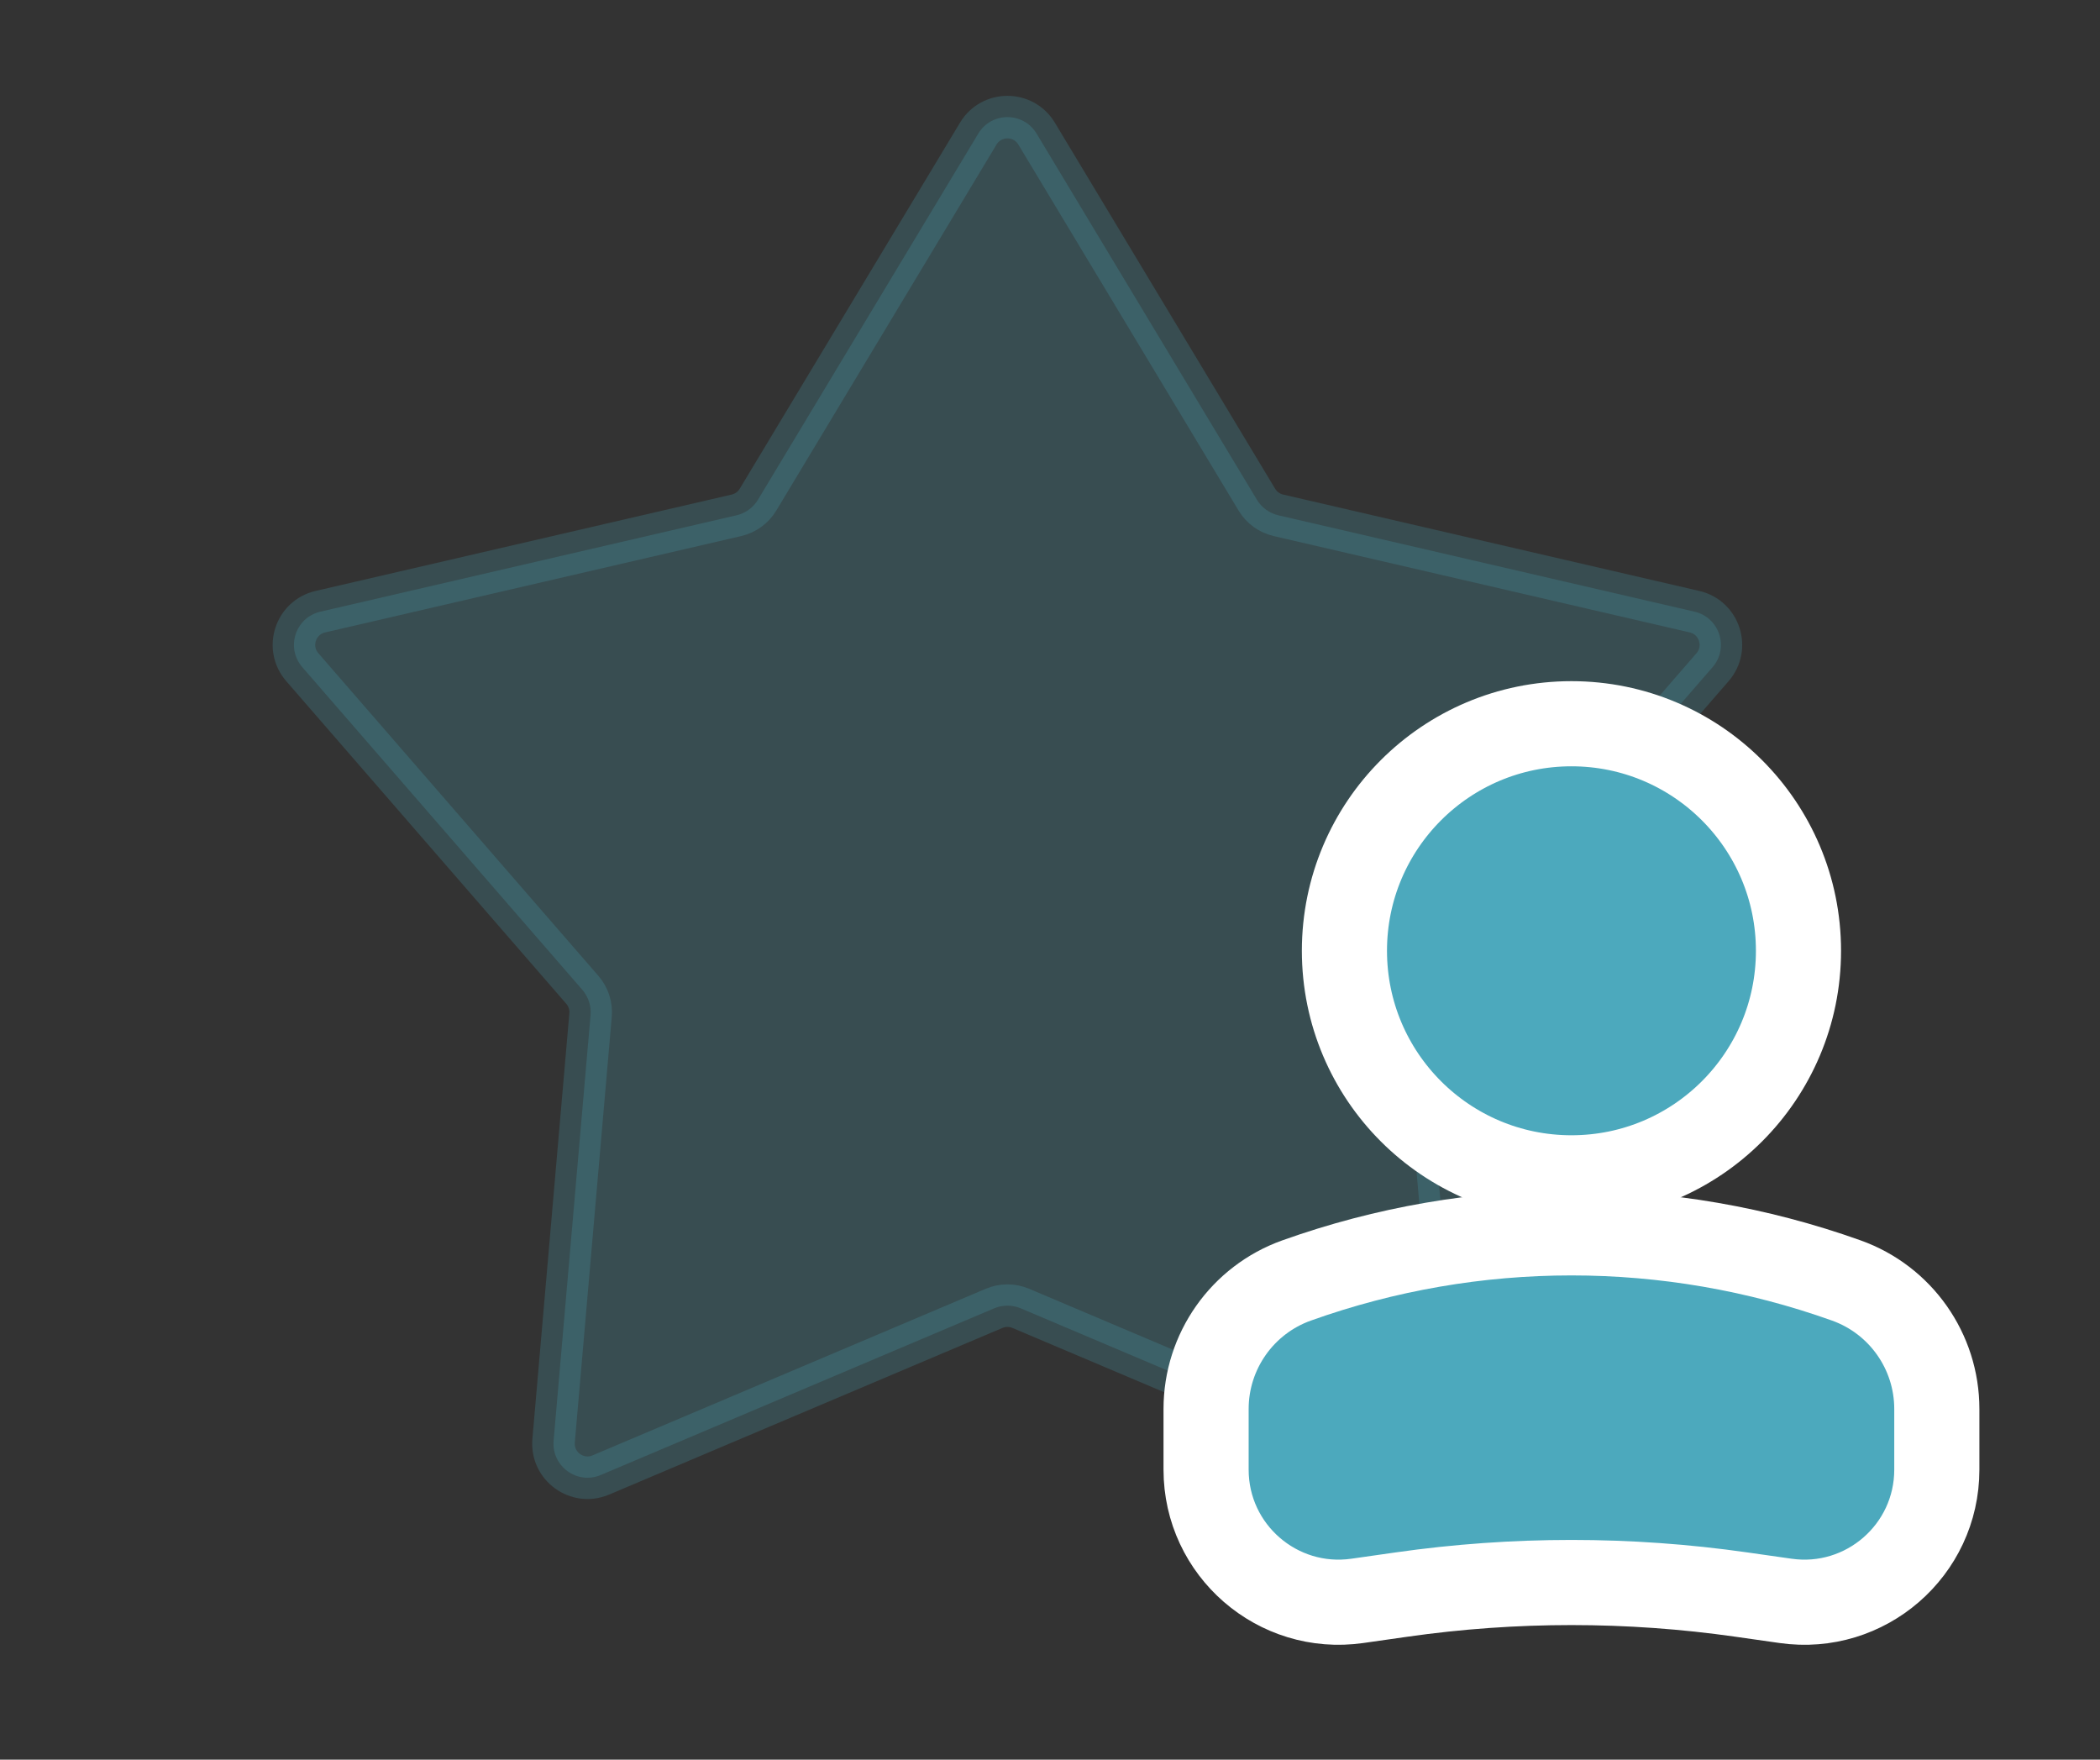
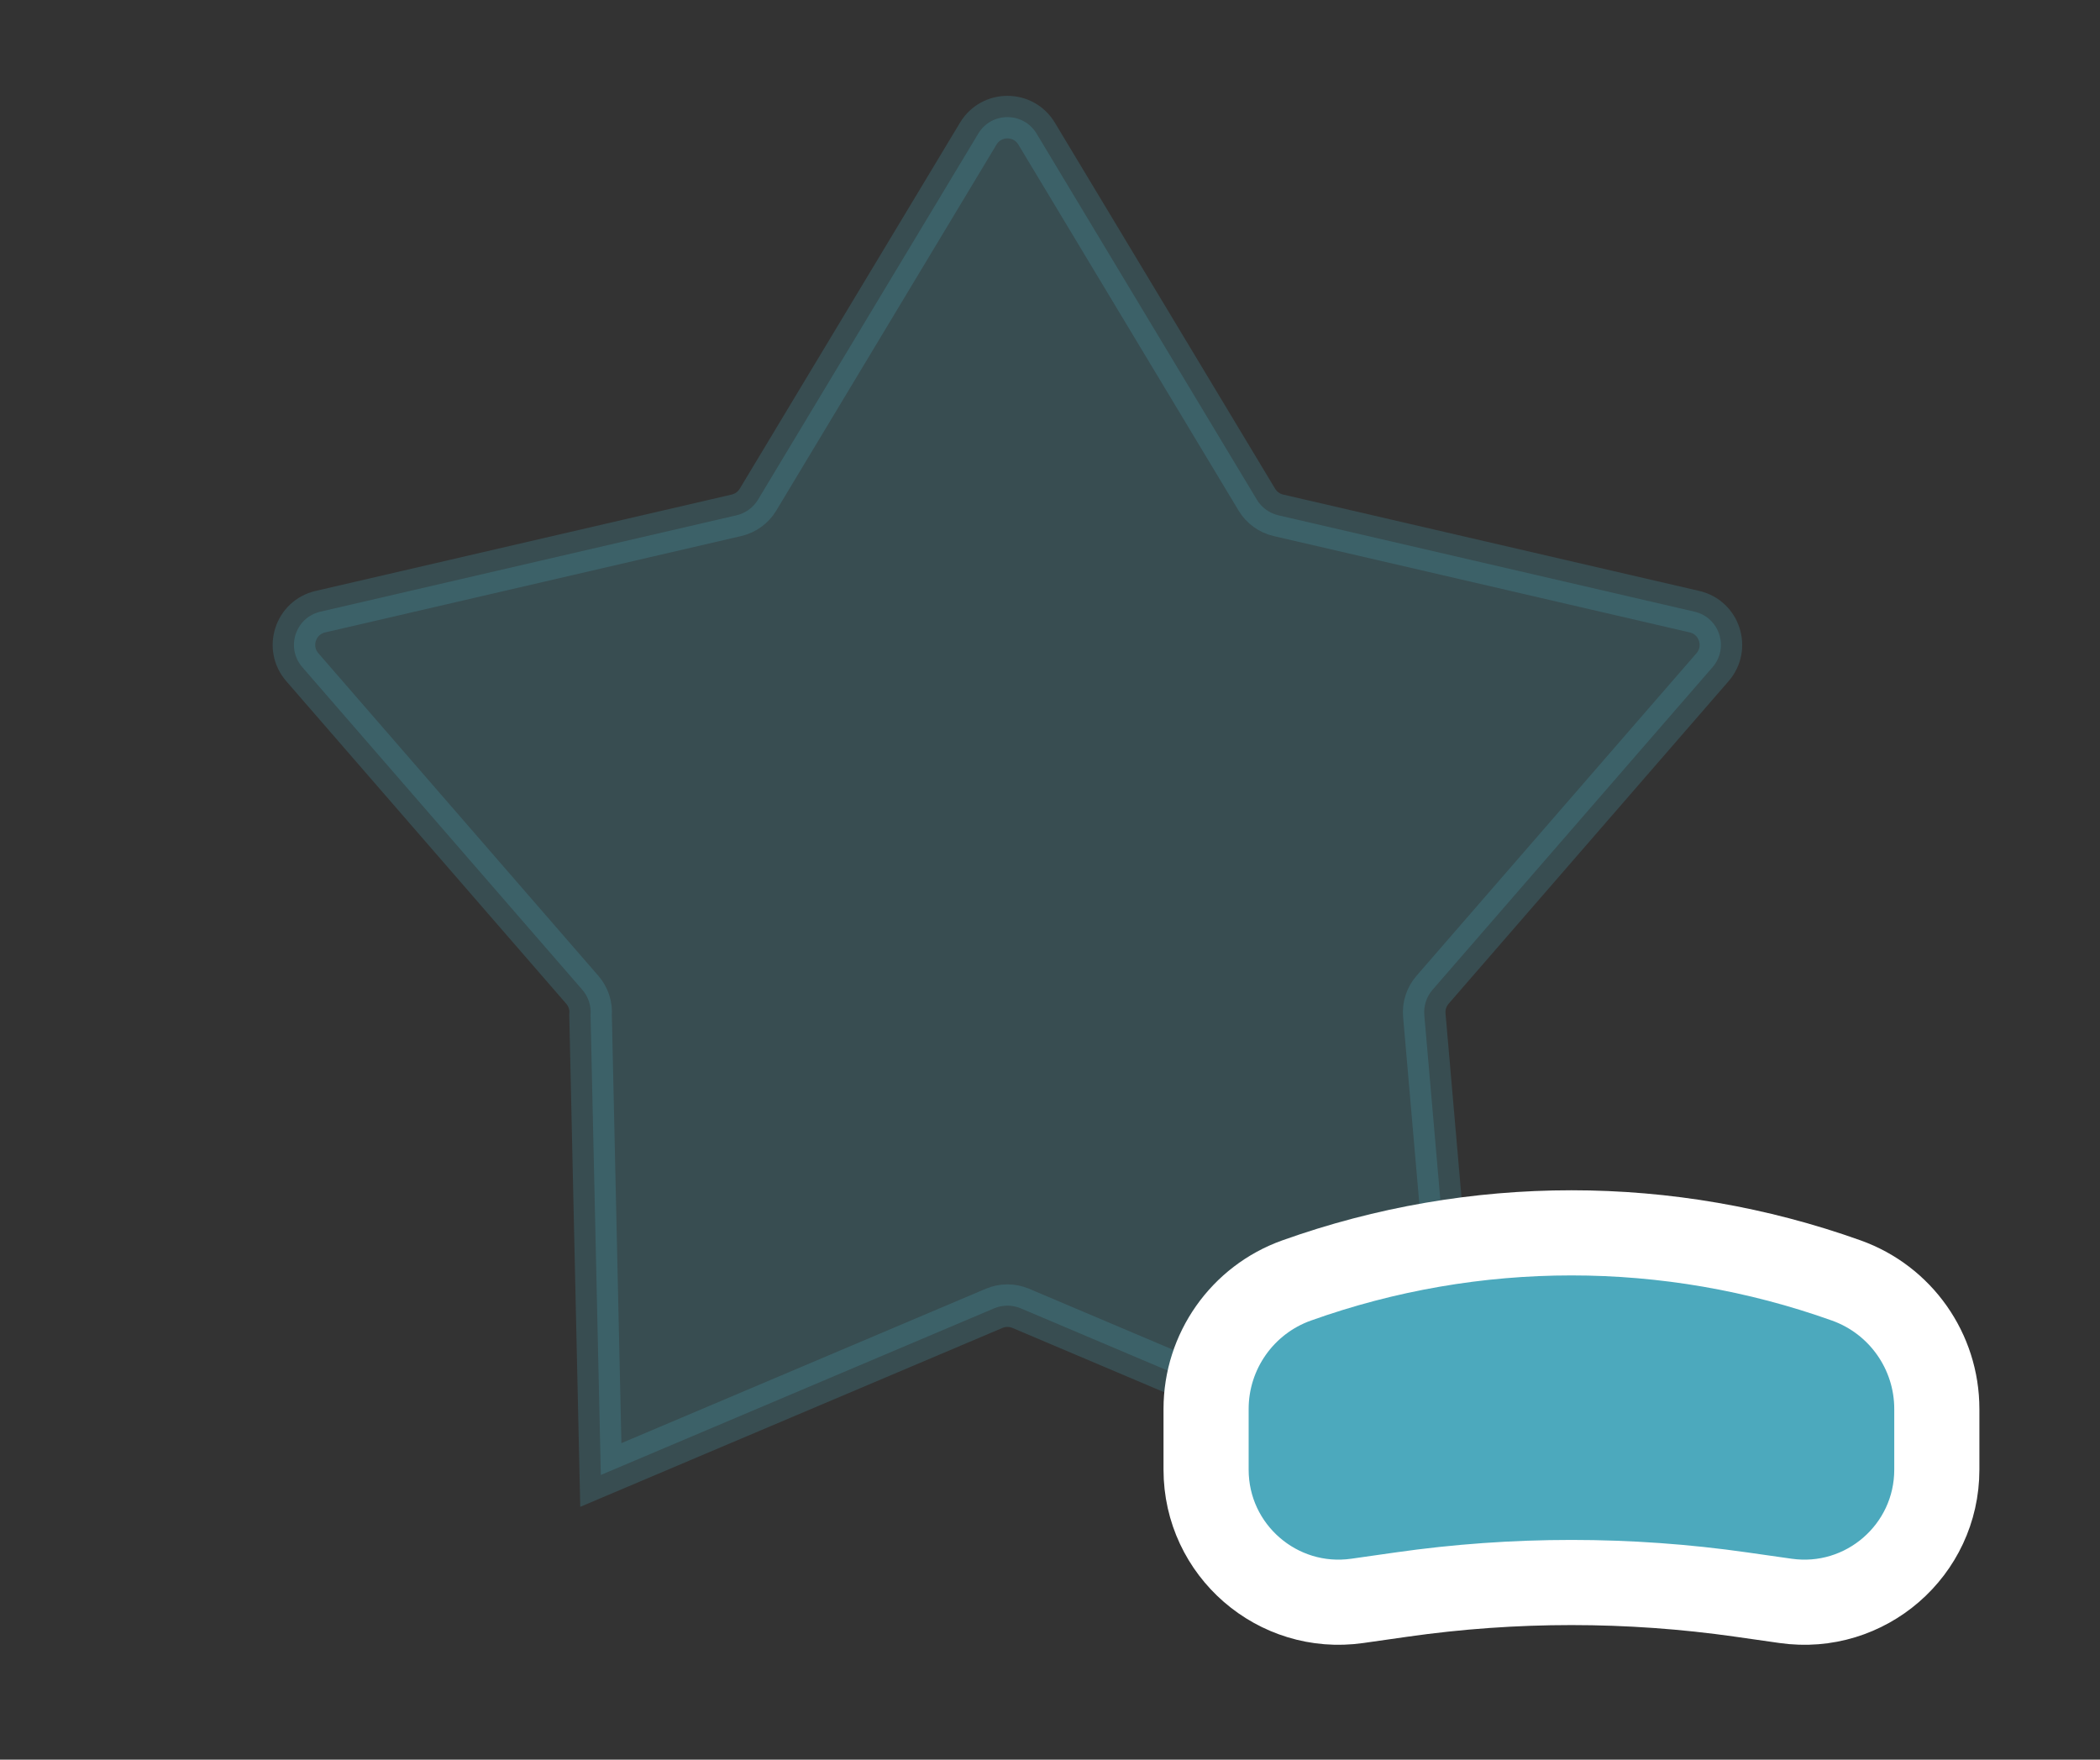
<svg xmlns="http://www.w3.org/2000/svg" width="74" height="62" viewBox="0 0 74 62" fill="none">
  <rect x="0" y="0" width="74" height="62" fill="#333333" stroke="none" />
-   <path opacity="0.22" d="M34.472 4.708C34.938 3.933 36.062 3.933 36.528 4.708L44.29 17.606C44.457 17.884 44.731 18.082 45.047 18.156L59.712 21.552C60.593 21.756 60.94 22.825 60.347 23.508L50.48 34.875C50.267 35.12 50.162 35.442 50.19 35.765L51.492 50.761C51.57 51.663 50.661 52.323 49.828 51.97L35.968 46.098C35.669 45.972 35.331 45.972 35.032 46.098L21.172 51.97C20.339 52.323 19.43 51.663 19.508 50.761L20.81 35.765C20.838 35.442 20.733 35.12 20.52 34.875L10.653 23.508C10.06 22.825 10.407 21.756 11.289 21.552L25.953 18.156C26.269 18.082 26.543 17.884 26.71 17.606L34.472 4.708Z" fill="#4CA9BD" stroke="#4CA9BD" stroke-width="1.5" />
-   <circle cx="6.5" cy="6.5" r="8" transform="matrix(-1 0 0 1 61.875 27)" fill="#4CA9BD" stroke="white" stroke-width="3" />
+   <path opacity="0.22" d="M34.472 4.708C34.938 3.933 36.062 3.933 36.528 4.708L44.29 17.606C44.457 17.884 44.731 18.082 45.047 18.156L59.712 21.552C60.593 21.756 60.94 22.825 60.347 23.508L50.48 34.875C50.267 35.12 50.162 35.442 50.19 35.765L51.492 50.761C51.57 51.663 50.661 52.323 49.828 51.97L35.968 46.098C35.669 45.972 35.331 45.972 35.032 46.098L21.172 51.97L20.81 35.765C20.838 35.442 20.733 35.12 20.52 34.875L10.653 23.508C10.06 22.825 10.407 21.756 11.289 21.552L25.953 18.156C26.269 18.082 26.543 17.884 26.71 17.606L34.472 4.708Z" fill="#4CA9BD" stroke="#4CA9BD" stroke-width="1.5" />
  <path d="M68.25 51.782V49.644C68.25 47.612 66.973 45.799 65.059 45.116C58.797 42.879 51.953 42.879 45.691 45.116C43.777 45.799 42.5 47.612 42.5 49.644V51.782C42.5 54.624 45.017 56.807 47.831 56.405L49.382 56.184C53.357 55.616 57.393 55.616 61.368 56.184L62.919 56.405C65.733 56.807 68.25 54.624 68.25 51.782Z" fill="#4CA9BD" stroke="white" stroke-width="3" />
</svg>